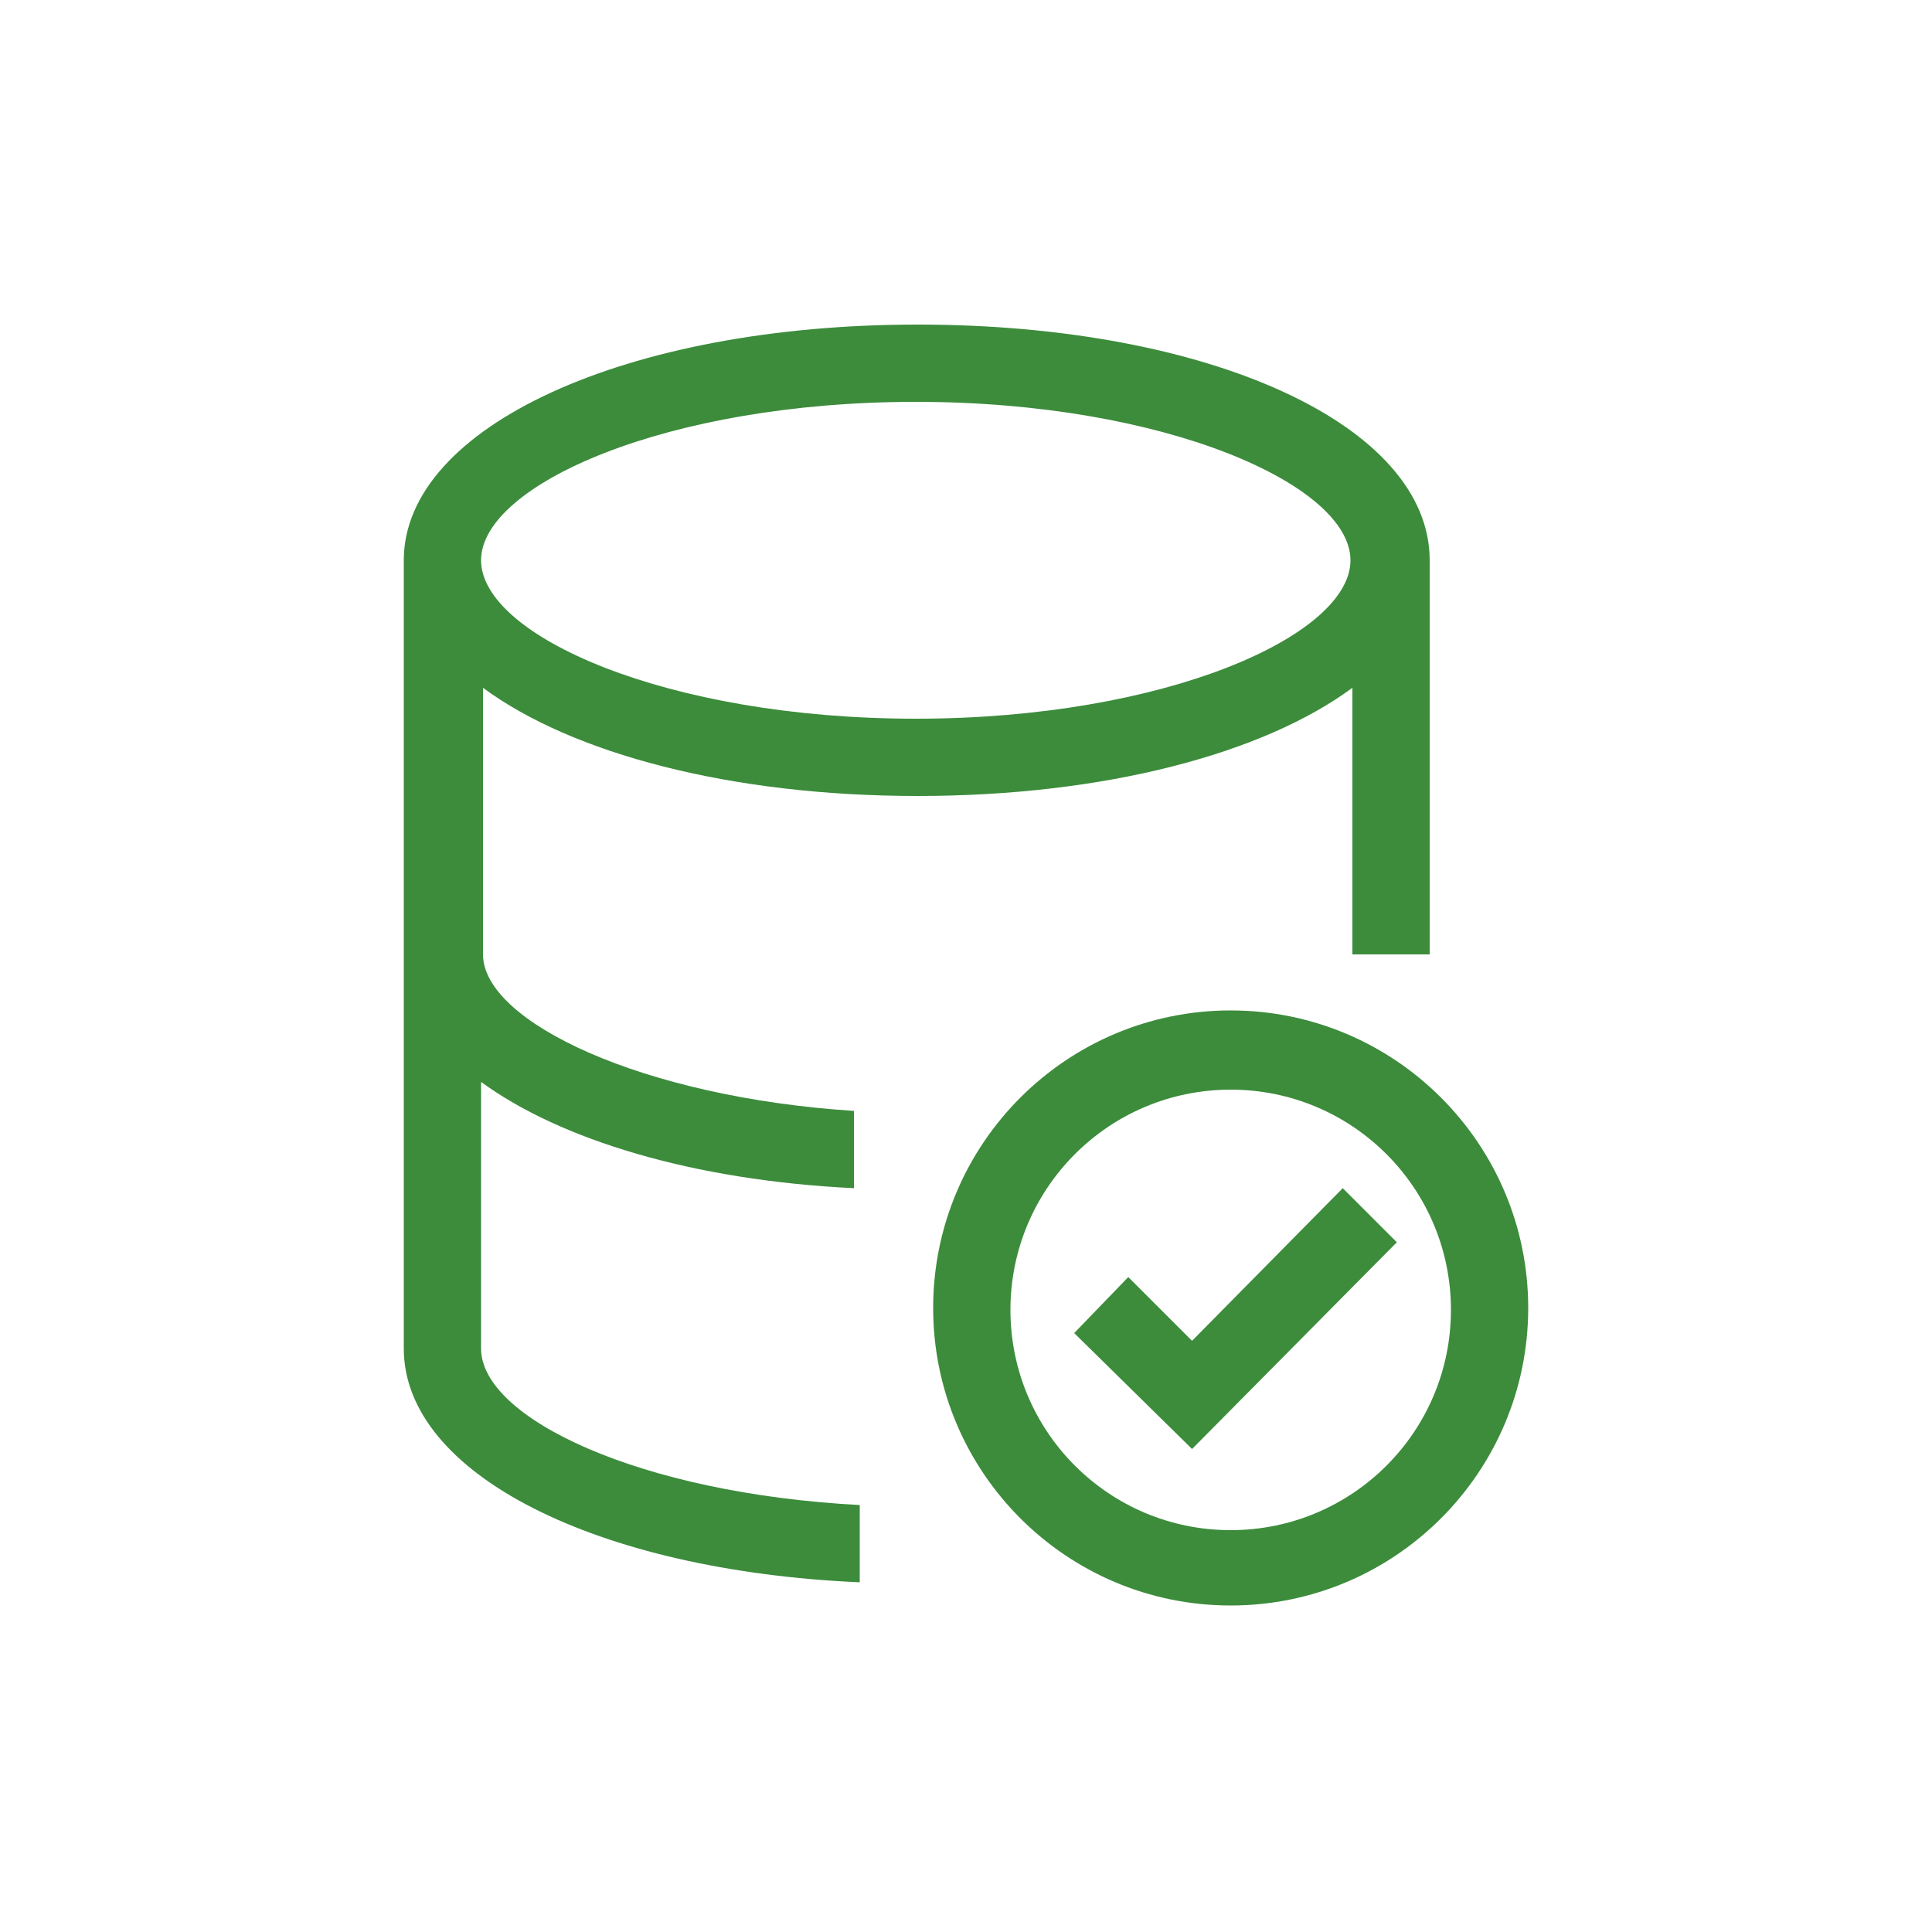
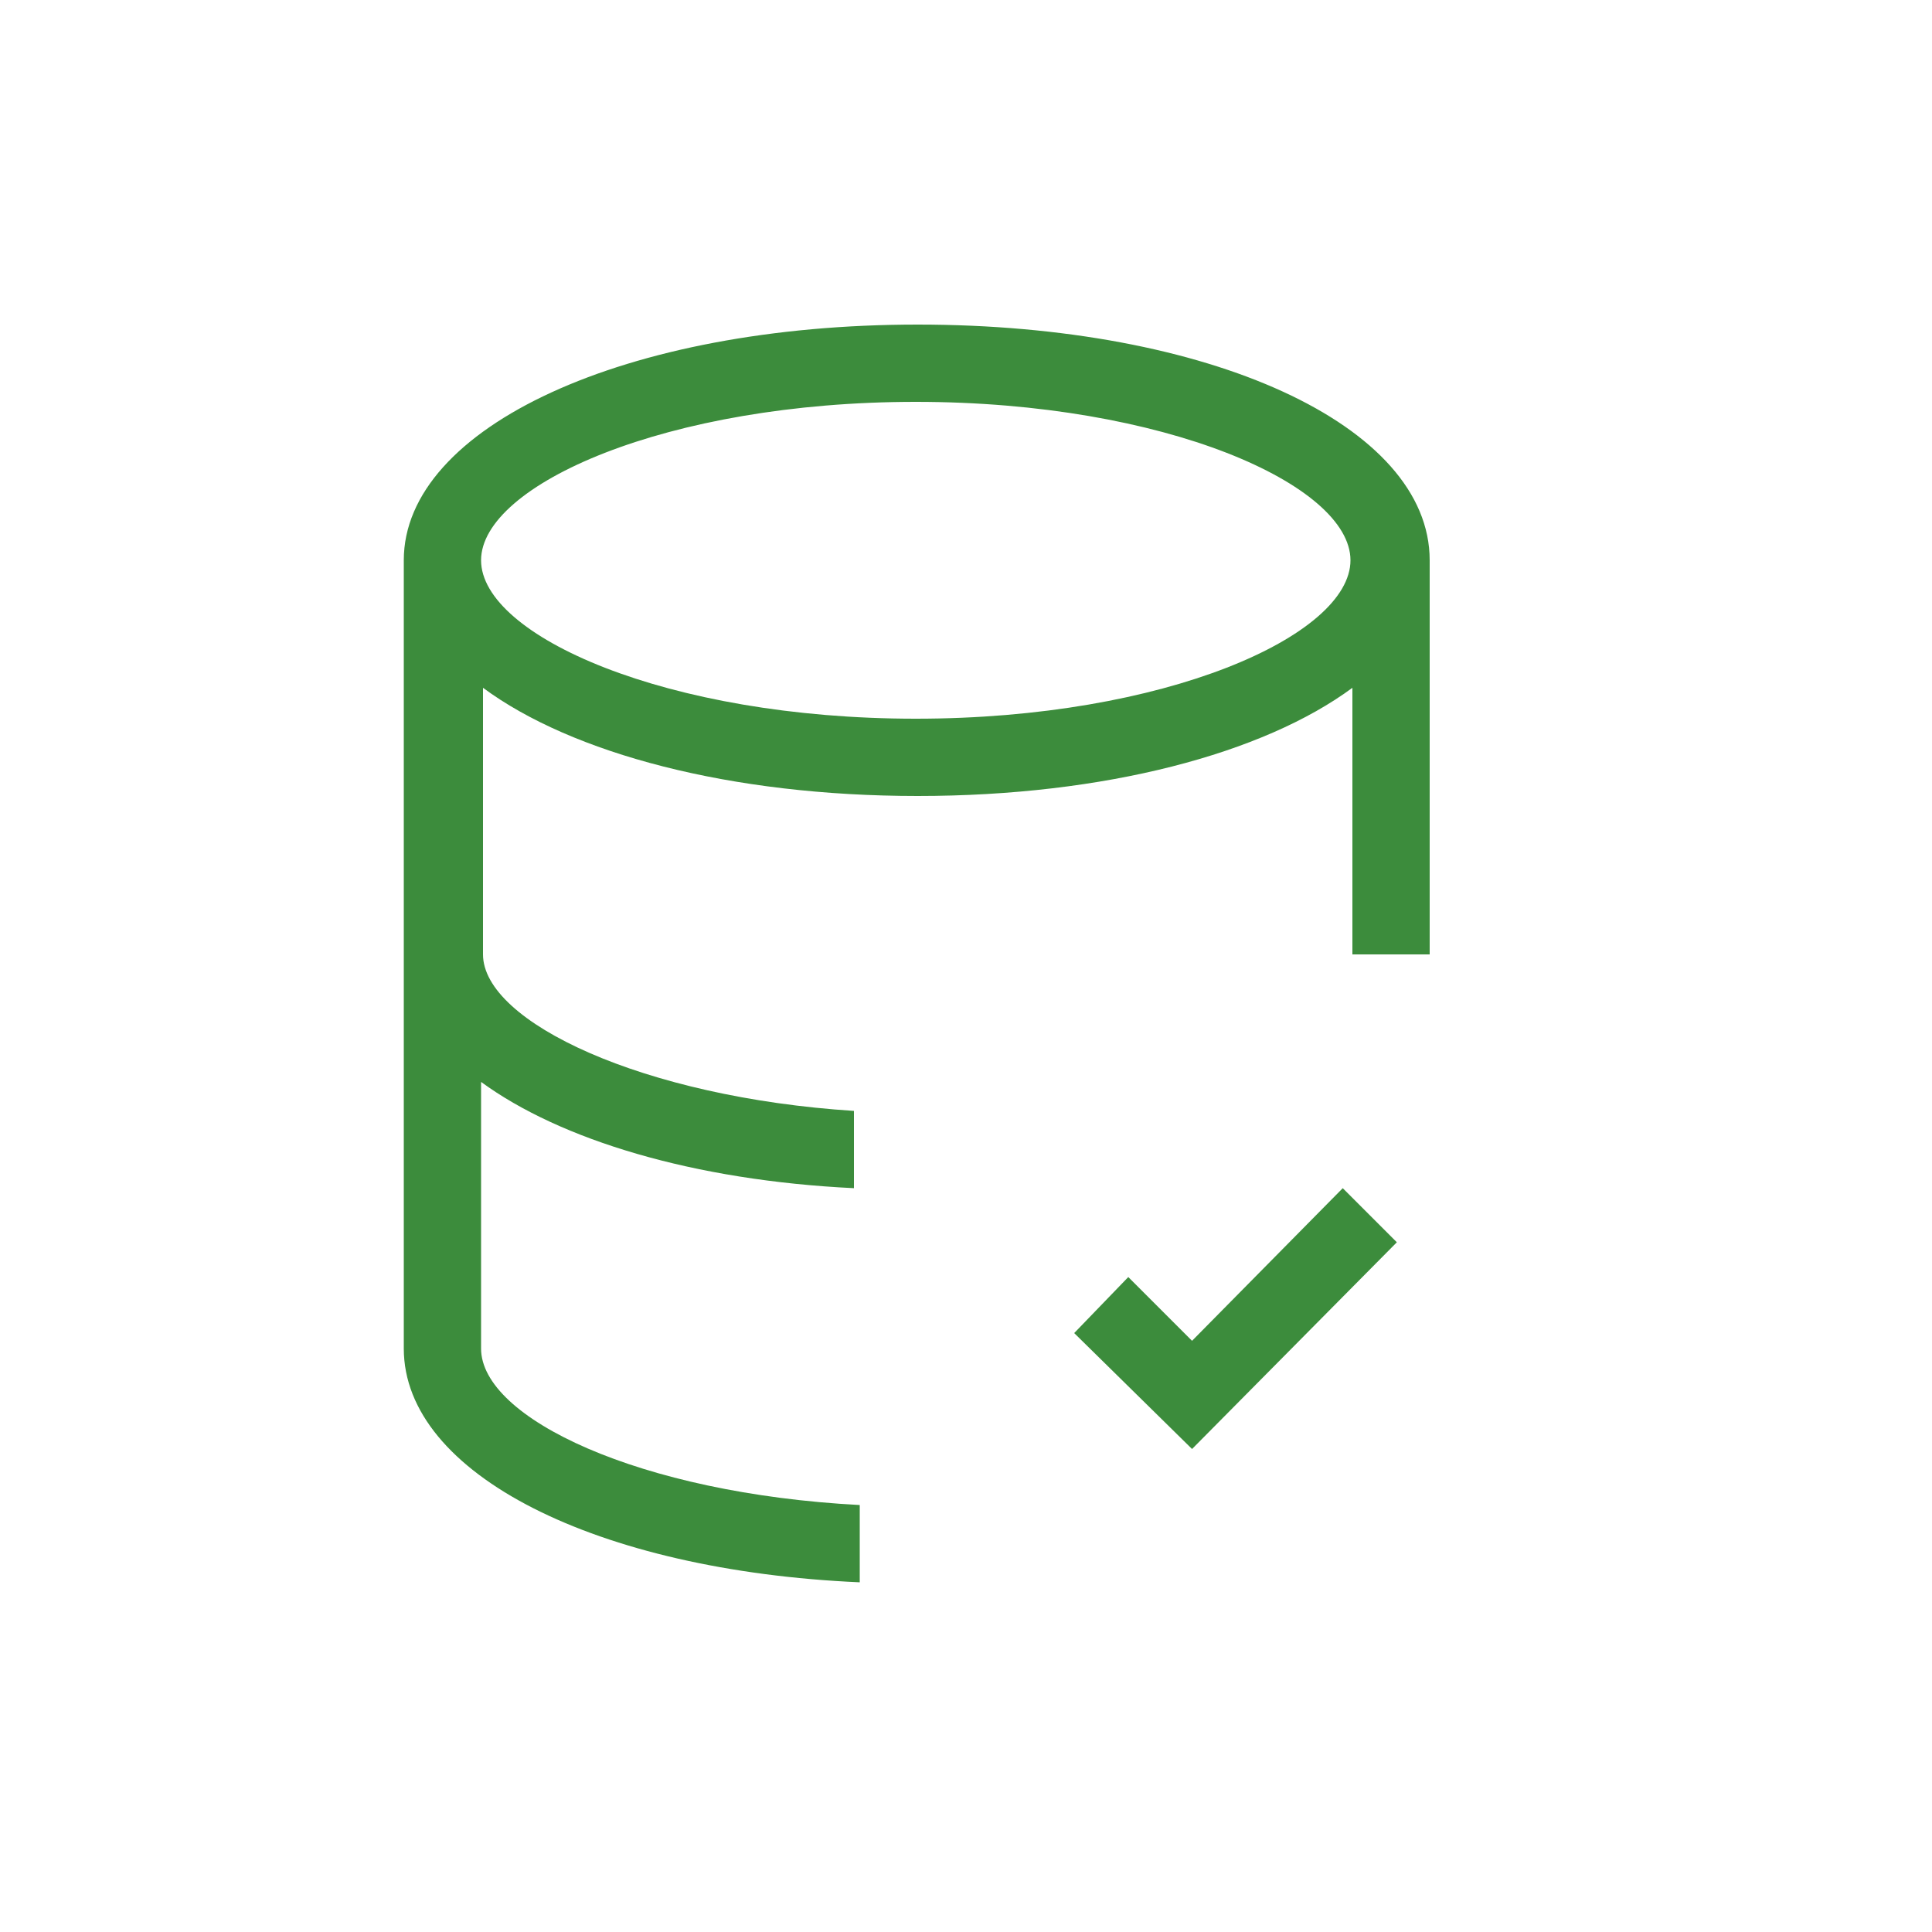
<svg xmlns="http://www.w3.org/2000/svg" version="1.1" id="Ebene_2" x="0px" y="0px" viewBox="0 0 100 100" style="enable-background:new 0 0 100 100;" xml:space="preserve">
  <style type="text/css">
	.vpc-icon-zertifiziertes-rz-0{fill:#3C8C3C;}
	.vpc-icon-zertifiziertes-rz-1{fill:#FF0000;}
	.vpc-icon-zertifiziertes-rz-2{fill:#FFC800;}
	.vpc-icon-zertifiziertes-rz-3{fill:none;}
</style>
  <g>
    <path class="vpc-icon-zertifiziertes-rz-0" d="M44.5,77.9c-11.4-0.6-19.6-4.5-19.6-8.1V56c4.1,3,11,5.1,19.3,5.5l0-4c-10.9-0.7-19.2-4.6-19.2-8.1V35.6   c4.6,3.4,12.8,5.6,22.5,5.6s17.9-2.2,22.5-5.6v13.8h4V29c0-7-11.4-12.2-26.5-12.2S20.9,22.1,20.9,29v40.8c0,6.5,10,11.5,23.6,12.1   L44.5,77.9z M47.4,20.8c12.9,0,22.5,4.3,22.5,8.2s-9.6,8.2-22.5,8.2S24.9,32.9,24.9,29S34.5,20.8,47.4,20.8z" />
-     <path class="vpc-icon-zertifiziertes-rz-0" d="M63.7,52.3c-8.5,0-15.4,6.9-15.4,15.4s6.9,15.4,15.4,15.4s15.4-6.9,15.4-15.4S72.2,52.3,63.7,52.3z M63.7,79.2   c-6.3,0-11.4-5.1-11.4-11.4s5.1-11.4,11.4-11.4s11.4,5.1,11.4,11.4S70,79.2,63.7,79.2z" />
    <polygon class="vpc-icon-zertifiziertes-rz-0" points="69.5,61.5 61.7,69.4 58.4,66.1 55.6,69 61.7,75 72.3,64.3  " />
  </g>
</svg>